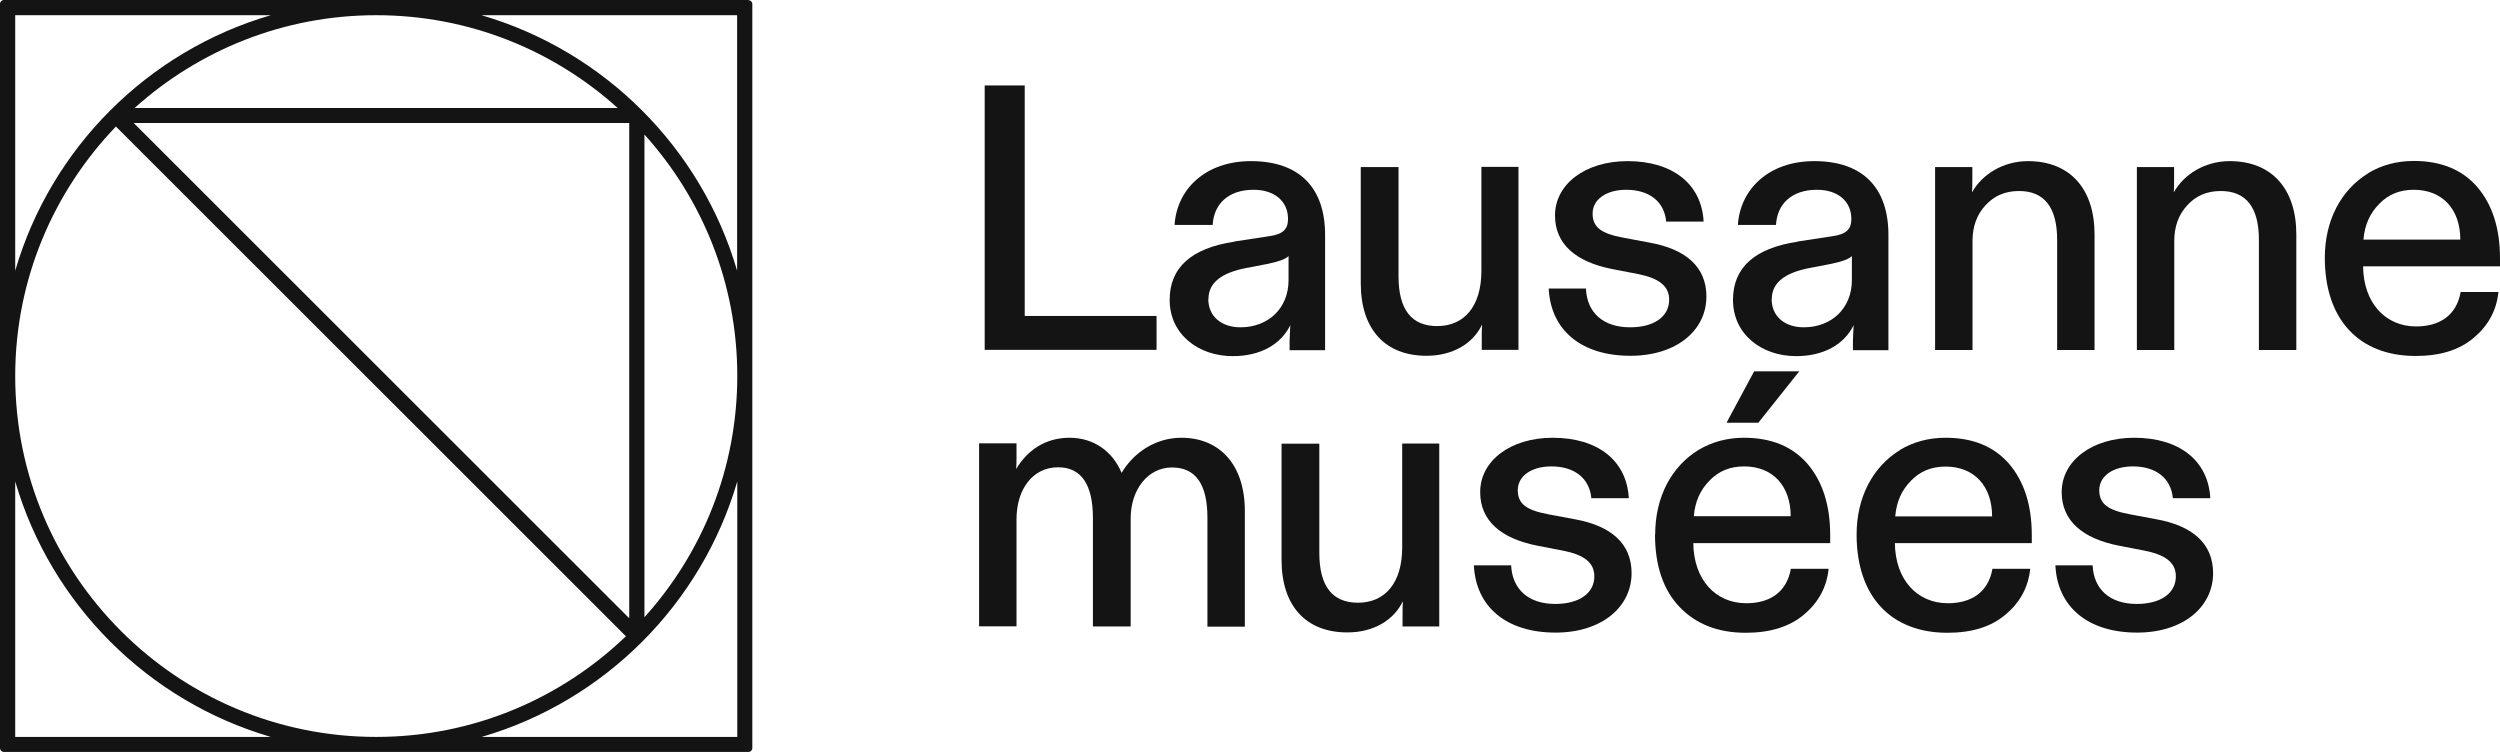
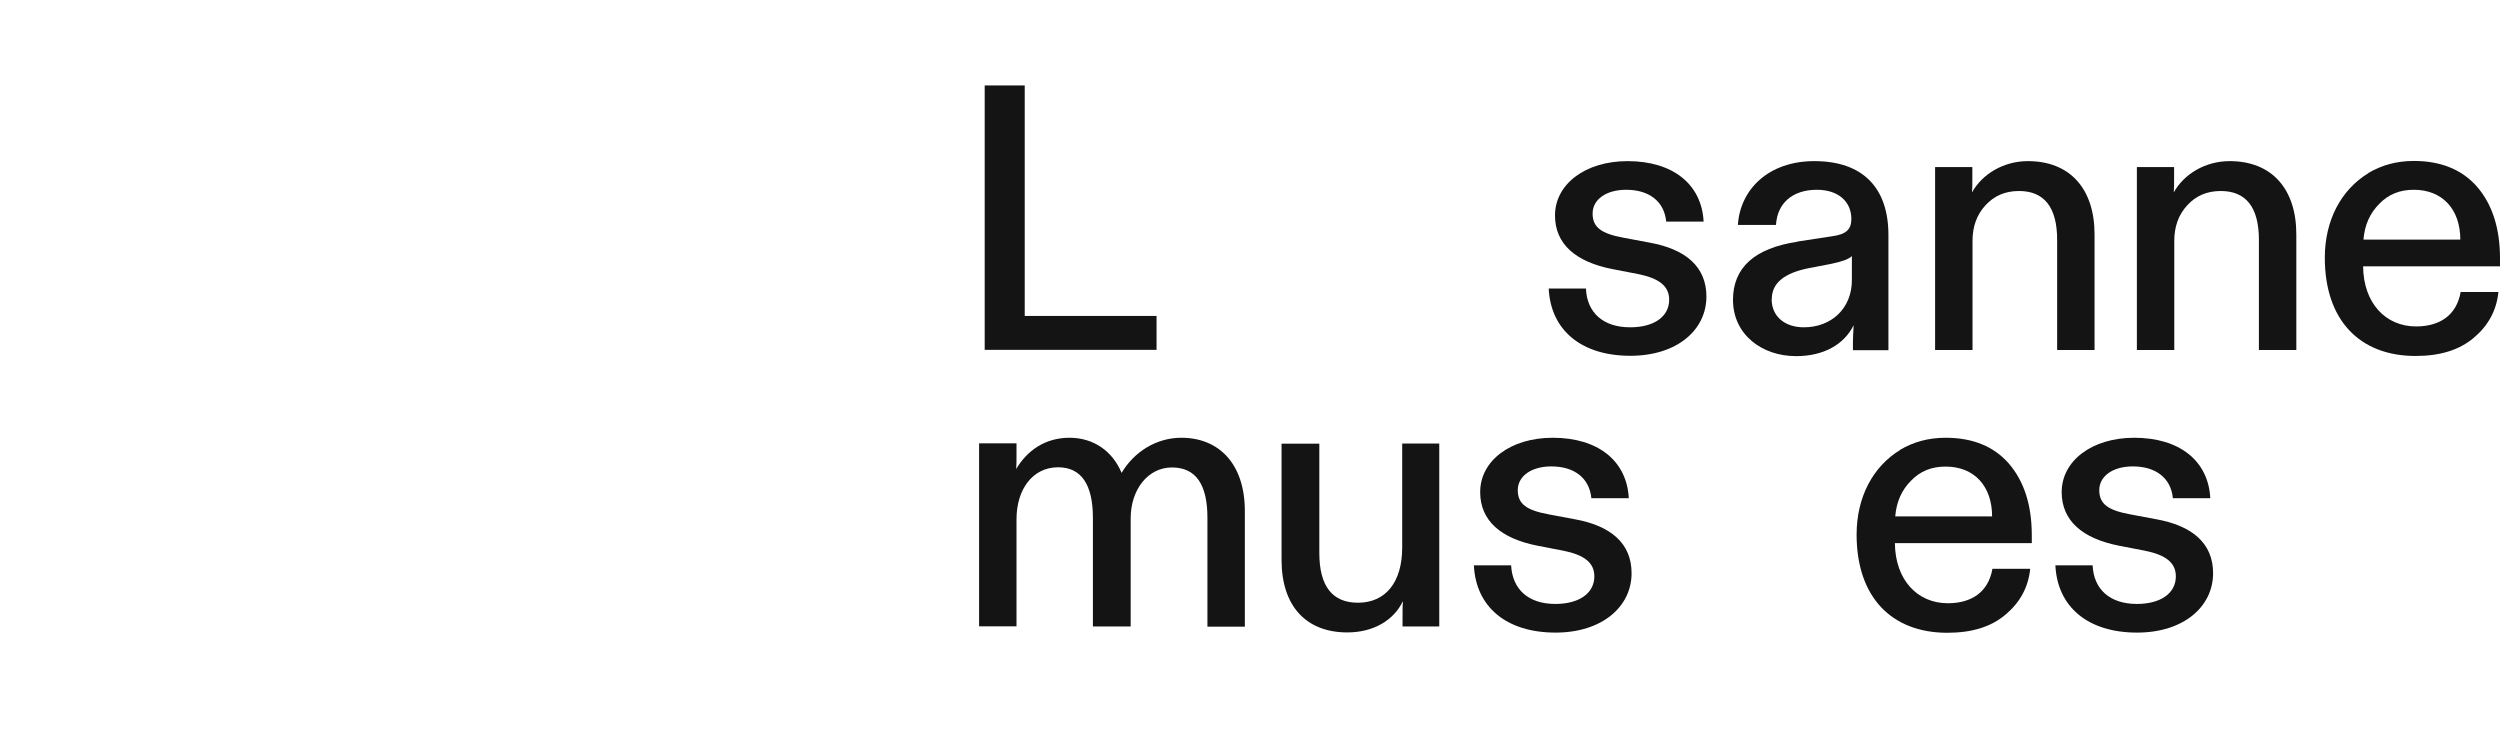
<svg xmlns="http://www.w3.org/2000/svg" width="256" height="77" viewBox="0 0 256 77" fill="none">
  <g id="logo" clip-path="url(#clip0_3267_4426)">
    <path id="Vector" d="M118.431 35.825H100.832V8.75H104.931V32.353H118.431V35.843V35.825Z" fill="#141414" />
-     <path id="Vector_2" d="M126.398 24.73L129.925 24.193C131.357 23.997 131.894 23.495 131.894 22.422C131.894 20.597 130.498 19.433 128.367 19.433C125.843 19.433 124.303 20.829 124.178 23.03H120.275C120.507 19.398 123.408 16.499 128.098 16.499C133.094 16.499 135.69 19.255 135.69 24.05V35.861H132.055V34.966C132.055 34.626 132.091 34.071 132.127 33.302C131.16 35.27 129.065 36.469 126.237 36.469C122.71 36.469 119.773 34.232 119.773 30.707C119.773 27.414 121.976 25.41 126.398 24.748V24.73ZM123.73 30.617C123.73 32.443 125.127 33.516 127.024 33.516C129.853 33.516 131.948 31.584 131.948 28.685V26.215C131.679 26.52 130.945 26.788 129.817 27.021L127.579 27.45C125.019 27.951 123.748 28.989 123.748 30.617H123.73Z" fill="#141414" />
-     <path id="Vector_3" d="M139.342 17.107H143.209V28.291C143.209 31.691 144.534 33.391 147.166 33.391C149.994 33.391 151.695 31.297 151.695 27.736V17.089H155.491V35.825H151.731V34.823C151.731 34.089 151.731 33.588 151.767 33.23C150.836 35.199 148.741 36.433 146.073 36.433C141.884 36.433 139.342 33.767 139.342 29.007V17.089V17.107Z" fill="#141414" />
    <path id="Vector_4" d="M162.401 29.562C162.509 31.995 164.138 33.516 166.931 33.516C169.366 33.516 170.923 32.425 170.923 30.689C170.923 29.293 169.885 28.488 167.719 28.059L165.123 27.558C161.363 26.824 159.232 24.999 159.232 22.064C159.232 18.861 162.33 16.499 166.662 16.499C171.299 16.499 174.253 18.861 174.45 22.69H170.619C170.422 20.632 168.882 19.433 166.519 19.433C164.46 19.433 163.082 20.436 163.082 21.867C163.082 23.299 164.013 23.925 166.215 24.337L168.882 24.838C172.606 25.5 174.737 27.307 174.737 30.367C174.737 33.803 171.711 36.433 166.949 36.433C161.882 36.433 158.785 33.767 158.588 29.544H162.419L162.401 29.562Z" fill="#141414" />
    <path id="Vector_5" d="M184.082 24.73L187.609 24.193C189.041 23.997 189.579 23.495 189.579 22.422C189.579 20.597 188.182 19.433 186.052 19.433C183.527 19.433 181.988 20.829 181.862 23.03H177.959C178.192 19.398 181.092 16.499 185.783 16.499C190.778 16.499 193.374 19.255 193.374 24.05V35.861H189.74V34.966C189.74 34.626 189.776 34.071 189.811 33.302C188.845 35.27 186.75 36.469 183.921 36.469C180.394 36.469 177.458 34.232 177.458 30.707C177.458 27.414 179.66 25.41 184.082 24.748V24.73ZM181.415 30.617C181.415 32.443 182.811 33.516 184.709 33.516C187.538 33.516 189.632 31.584 189.632 28.685V26.215C189.364 26.52 188.63 26.788 187.502 27.021L185.264 27.45C182.704 27.951 181.433 28.989 181.433 30.617H181.415Z" fill="#141414" />
    <path id="Vector_6" d="M201.968 17.107V18.235C201.968 18.861 201.968 19.362 201.932 19.702C202.97 17.841 205.137 16.499 207.661 16.499C211.958 16.499 214.482 19.326 214.482 23.997V35.843H210.651V24.551C210.651 21.223 209.326 19.559 206.748 19.559C205.316 19.559 204.188 20.06 203.31 21.026C202.415 21.992 201.986 23.227 201.986 24.659V35.843H198.154V17.107H201.986H201.968Z" fill="#141414" />
    <path id="Vector_7" d="M222.628 17.107V18.235C222.628 18.861 222.628 19.362 222.593 19.702C223.631 17.841 225.797 16.499 228.322 16.499C232.618 16.499 235.143 19.326 235.143 23.997V35.843H231.311V24.551C231.311 21.223 229.987 19.559 227.409 19.559C225.976 19.559 224.848 20.06 223.971 21.026C223.076 21.992 222.646 23.227 222.646 24.659V35.843H218.815V17.107H222.646H222.628Z" fill="#141414" />
    <path id="Vector_8" d="M242.519 17.716C243.88 16.91 245.419 16.481 247.174 16.481C249.967 16.481 252.133 17.376 253.673 19.147C255.23 20.972 256 23.406 256 26.466V27.271H241.982C242.018 31.029 244.273 33.427 247.407 33.427C249.77 33.427 251.542 32.335 251.972 29.902H255.839C255.642 31.799 254.801 33.337 253.315 34.59C251.829 35.843 249.877 36.451 247.353 36.451C241.624 36.451 238.061 32.783 238.061 26.394C238.061 22.565 239.726 19.433 242.519 17.733V17.716ZM242.018 24.533H251.936C251.936 21.438 250.11 19.433 247.174 19.433C245.742 19.433 244.578 19.899 243.647 20.865C242.68 21.831 242.143 23.03 242.018 24.533Z" fill="#141414" />
    <path id="Vector_9" d="M104.09 45.434V46.669C104.09 47.241 104.09 47.707 104.054 48.029C105.182 46.132 107.026 44.826 109.515 44.826C112.003 44.826 113.937 46.221 114.85 48.422C116.121 46.293 118.377 44.826 120.973 44.826C124.84 44.826 127.472 47.528 127.472 52.324V64.17H123.641V53.021C123.641 49.586 122.441 47.868 120.006 47.868C117.571 47.868 115.781 50.105 115.781 53.093V64.152H111.914V53.039C111.914 49.603 110.714 47.85 108.351 47.85C105.755 47.85 104.09 50.087 104.09 53.182V64.134H100.259V45.398H104.09V45.434Z" fill="#141414" />
    <path id="Vector_10" d="M131.231 45.434H135.099V56.618C135.099 60.018 136.423 61.718 139.055 61.718C141.884 61.718 143.585 59.624 143.585 56.063V45.416H147.38V64.152H143.621V63.15C143.621 62.416 143.621 61.915 143.656 61.557C142.725 63.526 140.631 64.76 137.963 64.76C133.774 64.76 131.231 62.094 131.231 57.334V45.416V45.434Z" fill="#141414" />
    <path id="Vector_11" d="M154.739 57.889C154.864 60.322 156.475 61.843 159.268 61.843C161.703 61.843 163.261 60.752 163.261 59.016C163.261 57.62 162.222 56.815 160.056 56.386L157.46 55.885C153.7 55.151 151.57 53.326 151.57 50.391C151.57 47.188 154.667 44.826 159 44.826C163.637 44.826 166.591 47.188 166.788 51.017H162.956C162.759 48.959 161.22 47.76 158.856 47.76C156.798 47.76 155.419 48.763 155.419 50.194C155.419 51.626 156.35 52.252 158.552 52.663L161.22 53.164C164.944 53.827 167.074 55.634 167.074 58.694C167.074 62.13 164.048 64.778 159.286 64.778C154.22 64.778 151.122 62.112 150.925 57.889H154.757H154.739Z" fill="#141414" />
-     <path id="Vector_12" d="M169.491 54.721C169.491 50.892 171.156 47.76 173.949 46.06C175.31 45.255 176.849 44.826 178.586 44.826C181.379 44.826 183.545 45.72 185.085 47.492C186.642 49.317 187.412 51.751 187.412 54.811V55.616H173.394C173.43 59.374 175.686 61.772 178.819 61.772C181.182 61.772 182.954 60.68 183.384 58.246H187.251C187.054 60.143 186.213 61.682 184.727 62.935C183.259 64.17 181.289 64.796 178.765 64.796C175.9 64.796 173.663 63.901 171.998 62.165C170.332 60.43 169.473 57.942 169.473 54.739L169.491 54.721ZM173.448 52.86H183.366C183.366 49.764 181.54 47.76 178.604 47.76C177.172 47.76 176.008 48.226 175.077 49.192C174.11 50.158 173.573 51.357 173.448 52.86ZM179.642 38.026H184.243L180.054 43.287H176.796L179.624 38.026H179.642Z" fill="#141414" />
    <path id="Vector_13" d="M194.574 46.06C195.934 45.255 197.474 44.826 199.229 44.826C202.021 44.826 204.188 45.72 205.727 47.492C207.285 49.317 208.055 51.751 208.055 54.811V55.616H194.037C194.072 59.374 196.328 61.772 199.461 61.772C201.825 61.772 203.597 60.68 204.027 58.247H207.894C207.697 60.143 206.855 61.682 205.369 62.935C203.883 64.188 201.932 64.796 199.408 64.796C193.678 64.796 190.116 61.128 190.116 54.739C190.116 50.91 191.781 47.778 194.574 46.078V46.06ZM194.072 52.878H203.991C203.991 49.782 202.165 47.778 199.229 47.778C197.796 47.778 196.633 48.243 195.702 49.21C194.735 50.176 194.198 51.375 194.072 52.878Z" fill="#141414" />
    <path id="Vector_14" d="M214.285 57.889C214.393 60.322 216.022 61.843 218.815 61.843C221.25 61.843 222.807 60.752 222.807 59.016C222.807 57.62 221.769 56.815 219.602 56.386L217.006 55.885C213.247 55.151 211.116 53.326 211.116 50.391C211.116 47.188 214.213 44.826 218.546 44.826C223.183 44.826 226.137 47.188 226.334 51.017H222.503C222.306 48.959 220.766 47.76 218.403 47.76C216.344 47.76 214.965 48.763 214.965 50.194C214.965 51.626 215.896 52.252 218.099 52.663L220.766 53.164C224.49 53.827 226.621 55.634 226.621 58.694C226.621 62.13 223.595 64.778 218.833 64.778C213.766 64.778 210.669 62.112 210.472 57.889H214.303H214.285Z" fill="#141414" />
-     <path id="Vector_15" d="M76.644 0H0.77H0.394C0.179 0 0 0.179 0 0.394V0.769V76.213V76.606C0 76.821 0.179 77 0.394 77H76.268H76.644C76.859 77 77.038 76.821 77.038 76.606V76.231V0.805V0.412C77.038 0.197 76.859 0.018 76.644 0.018V0ZM64.434 63.311L13.696 12.598H64.434V63.311ZM11.852 12.938L64.094 65.154C57.452 71.524 48.447 75.461 38.528 75.461C18.136 75.461 1.558 58.873 1.558 38.509C1.558 28.595 5.496 19.595 11.87 12.956L11.852 12.938ZM65.992 13.779C71.9 20.328 75.498 28.989 75.498 38.491C75.498 47.993 71.9 56.654 65.992 63.203V13.797V13.779ZM13.803 11.041C20.356 5.154 29.021 1.557 38.528 1.557C48.035 1.557 56.7 5.154 63.252 11.059H13.803V11.041ZM1.558 1.557H27.732C15.146 5.225 5.228 15.139 1.558 27.719V1.557ZM1.558 75.461V49.299C5.228 61.879 15.164 71.793 27.732 75.461H1.558ZM75.498 75.461H49.324C61.91 71.793 71.828 61.861 75.498 49.299V75.461ZM49.306 1.557H75.481V27.719C71.81 15.139 61.874 5.225 49.306 1.557Z" fill="#141414" />
  </g>
  <defs>
    <clipPath id="clip0_3267_4426">
      <rect width="256" height="77" fill="white" />
    </clipPath>
  </defs>
</svg>